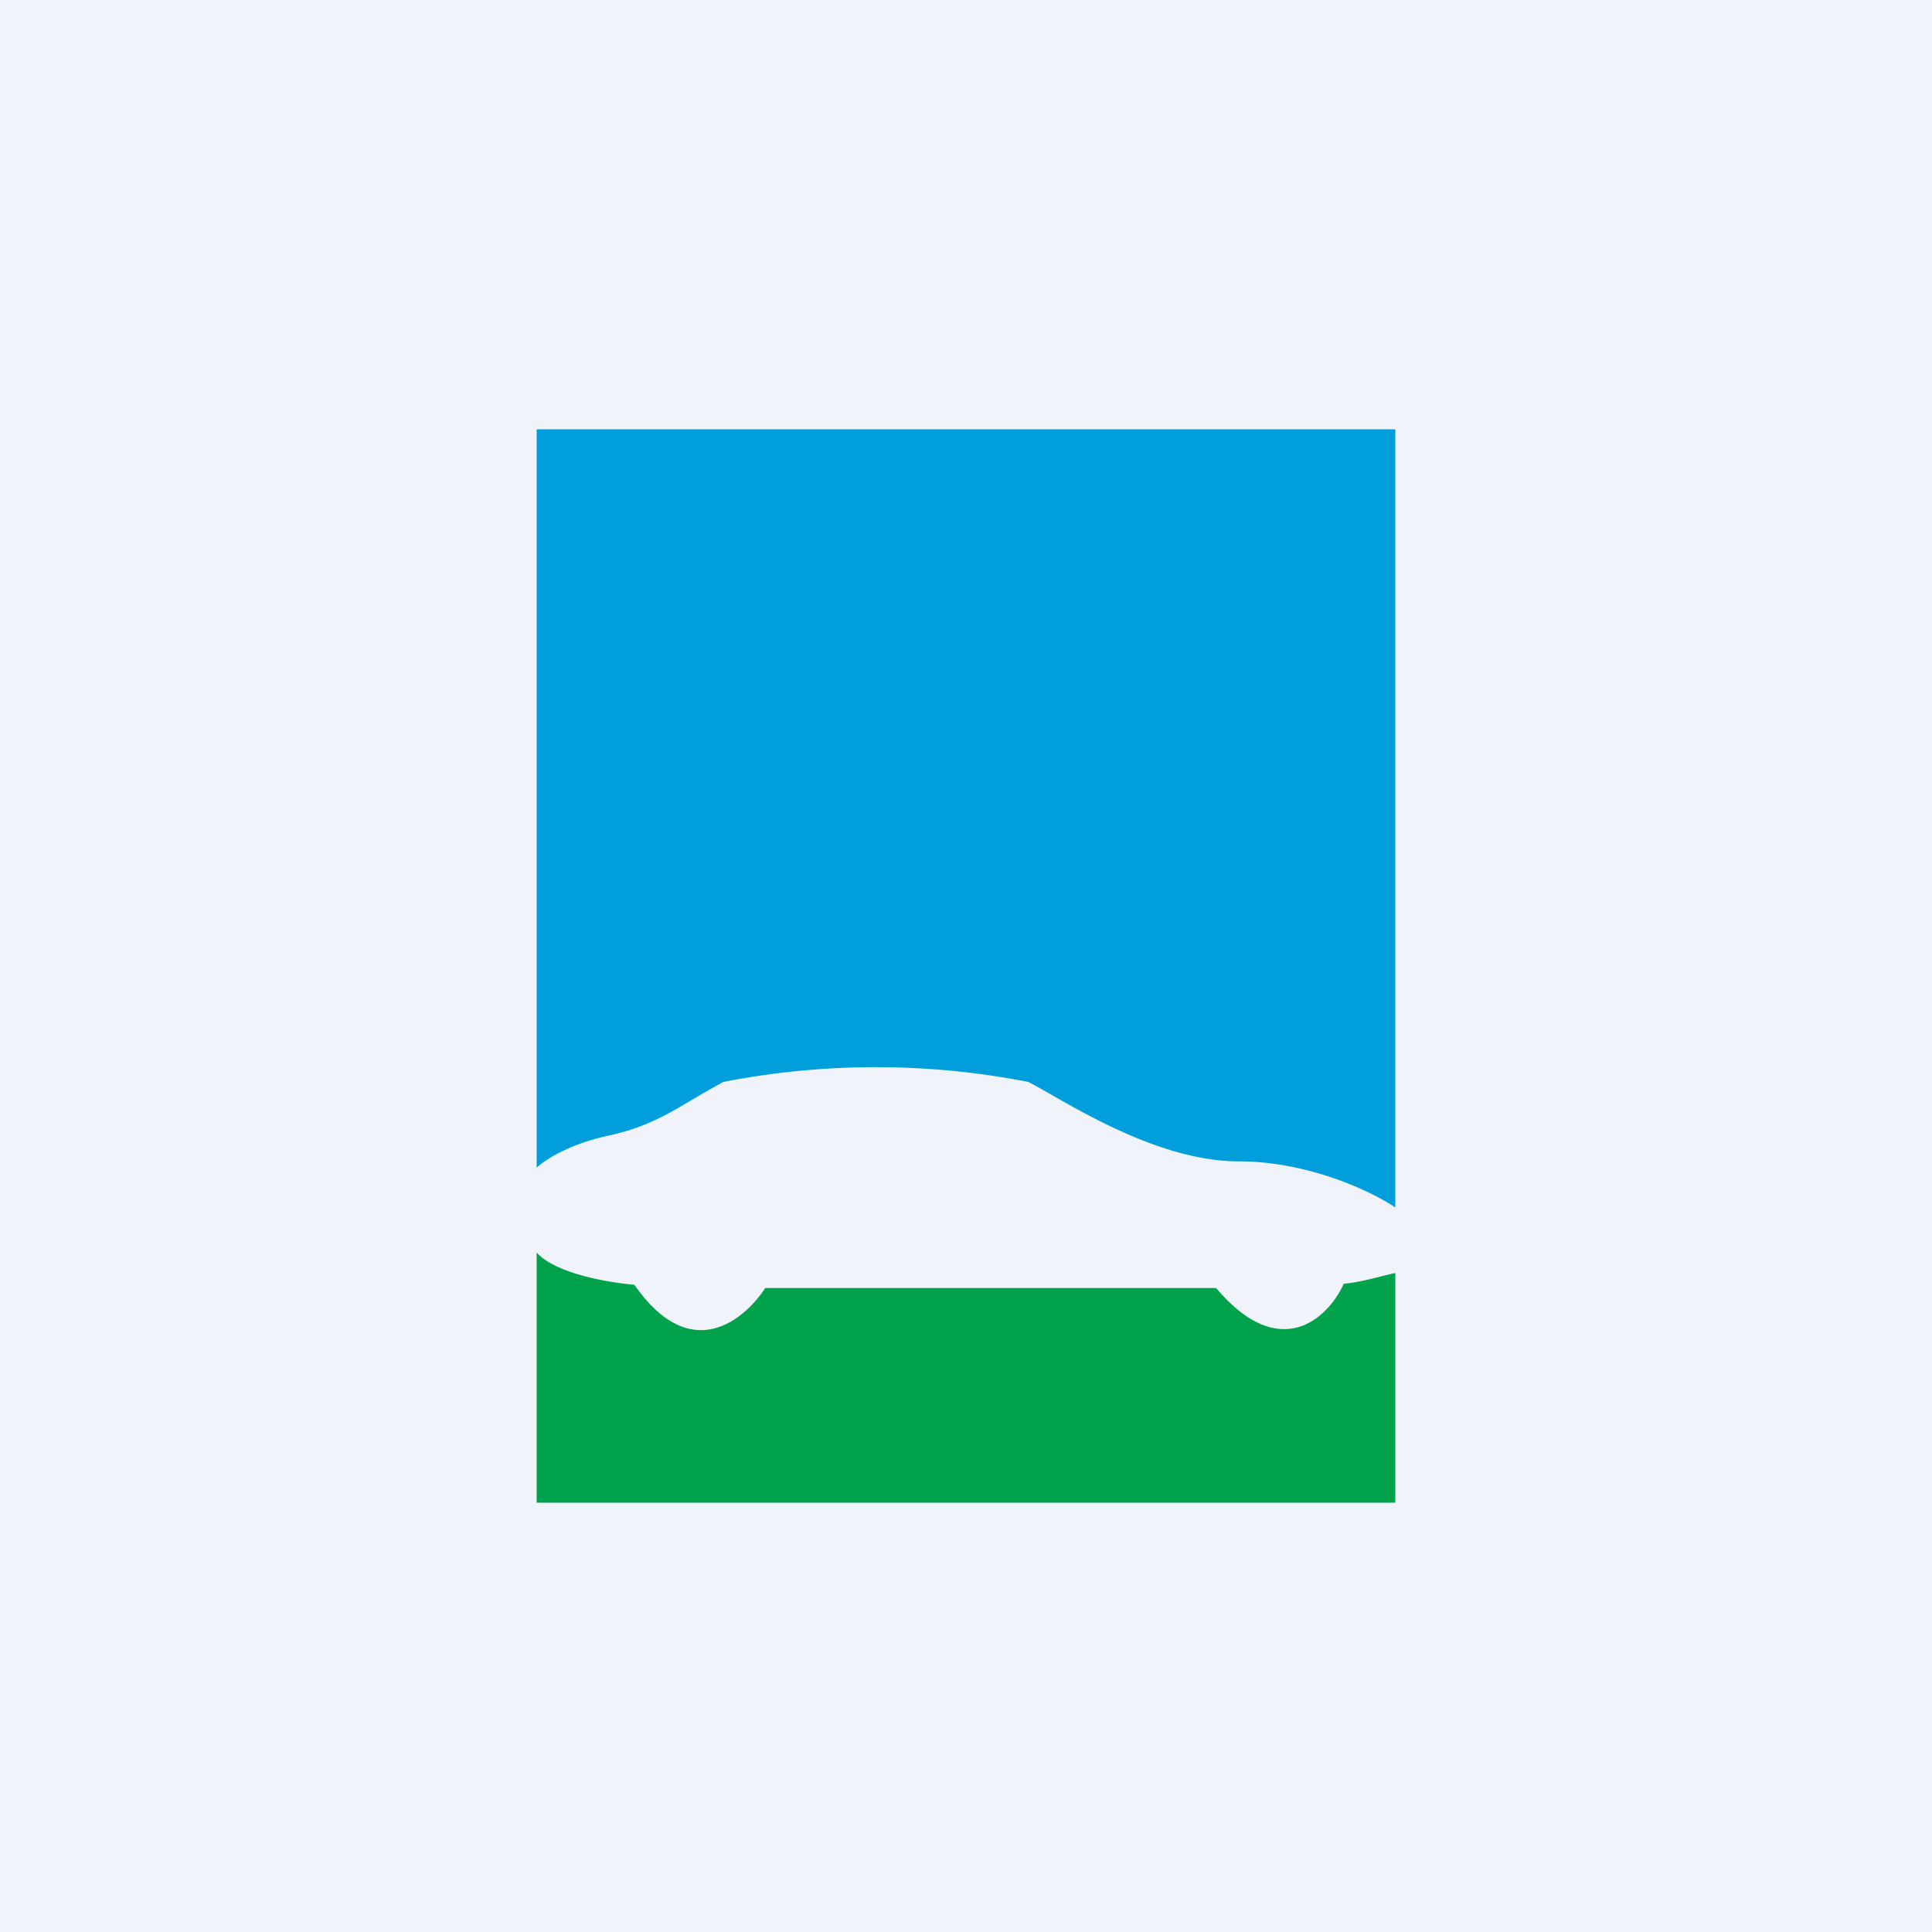
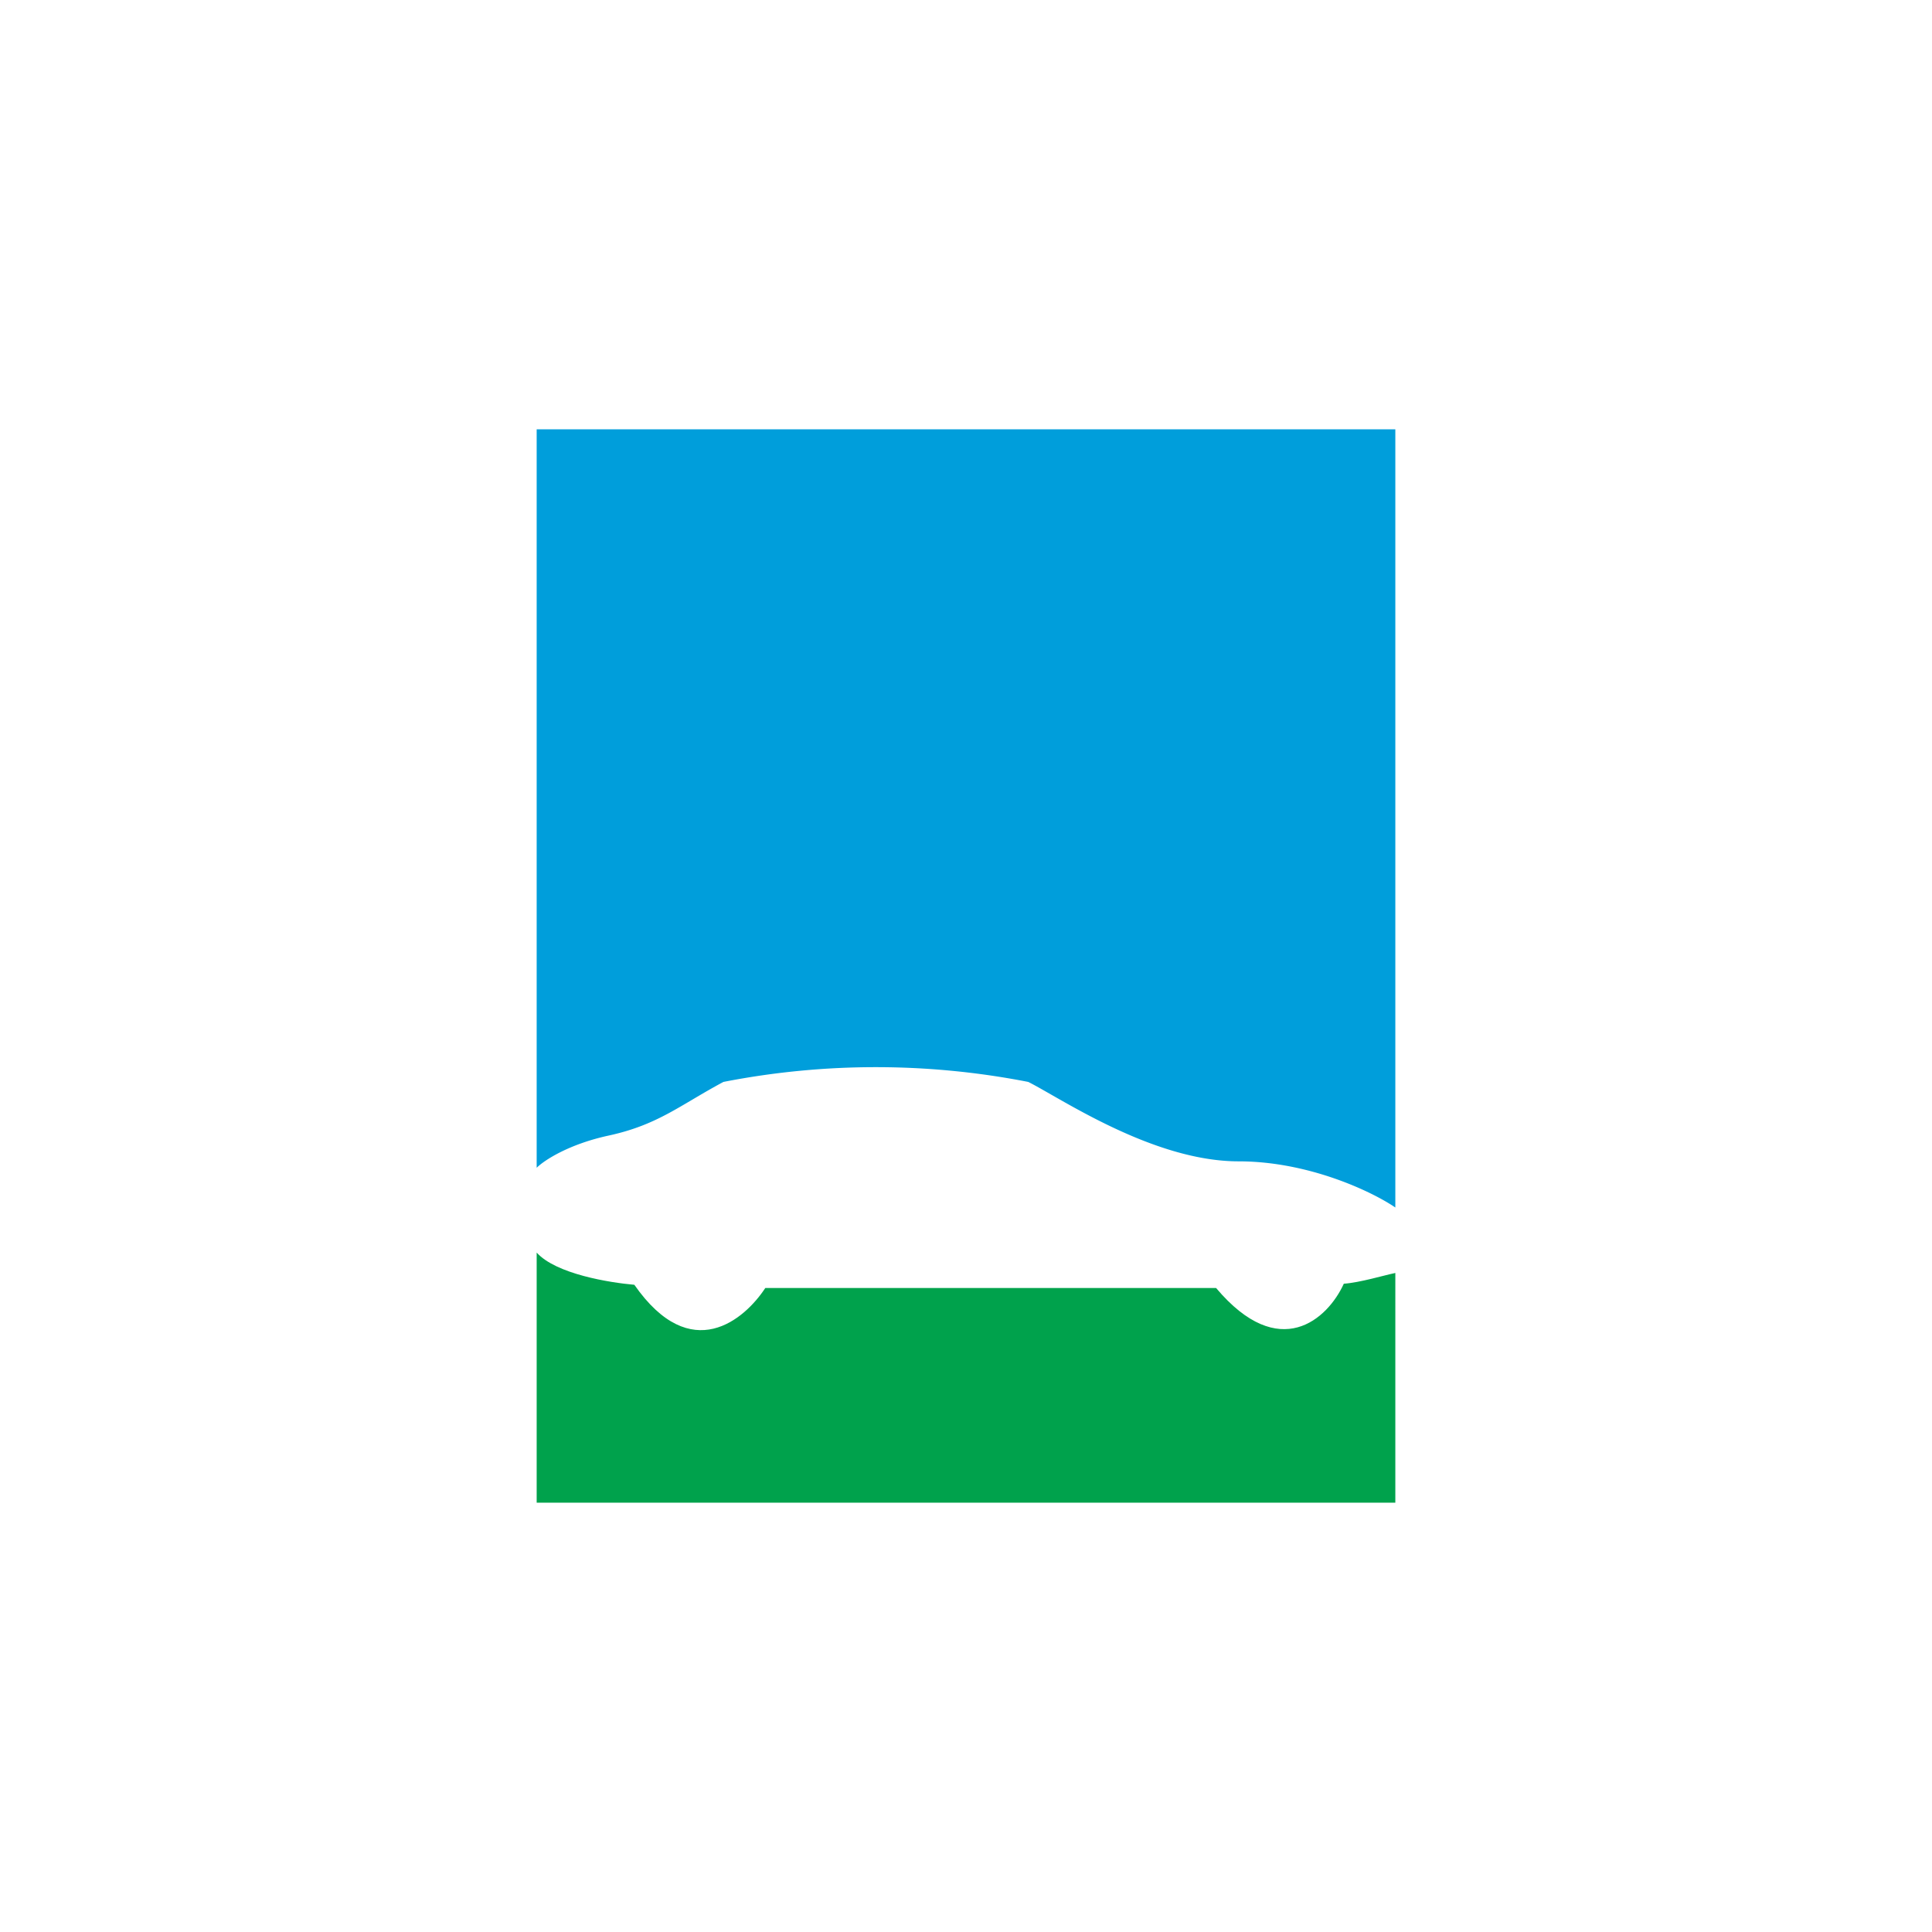
<svg xmlns="http://www.w3.org/2000/svg" width="18" height="18" viewBox="0 0 18 18">
-   <path fill="#F0F3FA" d="M0 0h18v18H0z" />
  <path d="M5 4v6.88c.07-.07.3-.22.67-.3.46-.1.66-.28 1.07-.5a7.4 7.4 0 0 1 2.84 0c.3.15 1.16.74 1.96.74.65 0 1.24.28 1.46.43V4H5Z" fill="#009EDB" />
  <path d="M5 14v-2.33c.18.2.68.28.91.3.53.76 1.03.32 1.22.03h4.2c.59.7 1.04.29 1.19-.04.15-.01.38-.08.48-.1V14H5Z" fill="#00A24C" />
</svg>